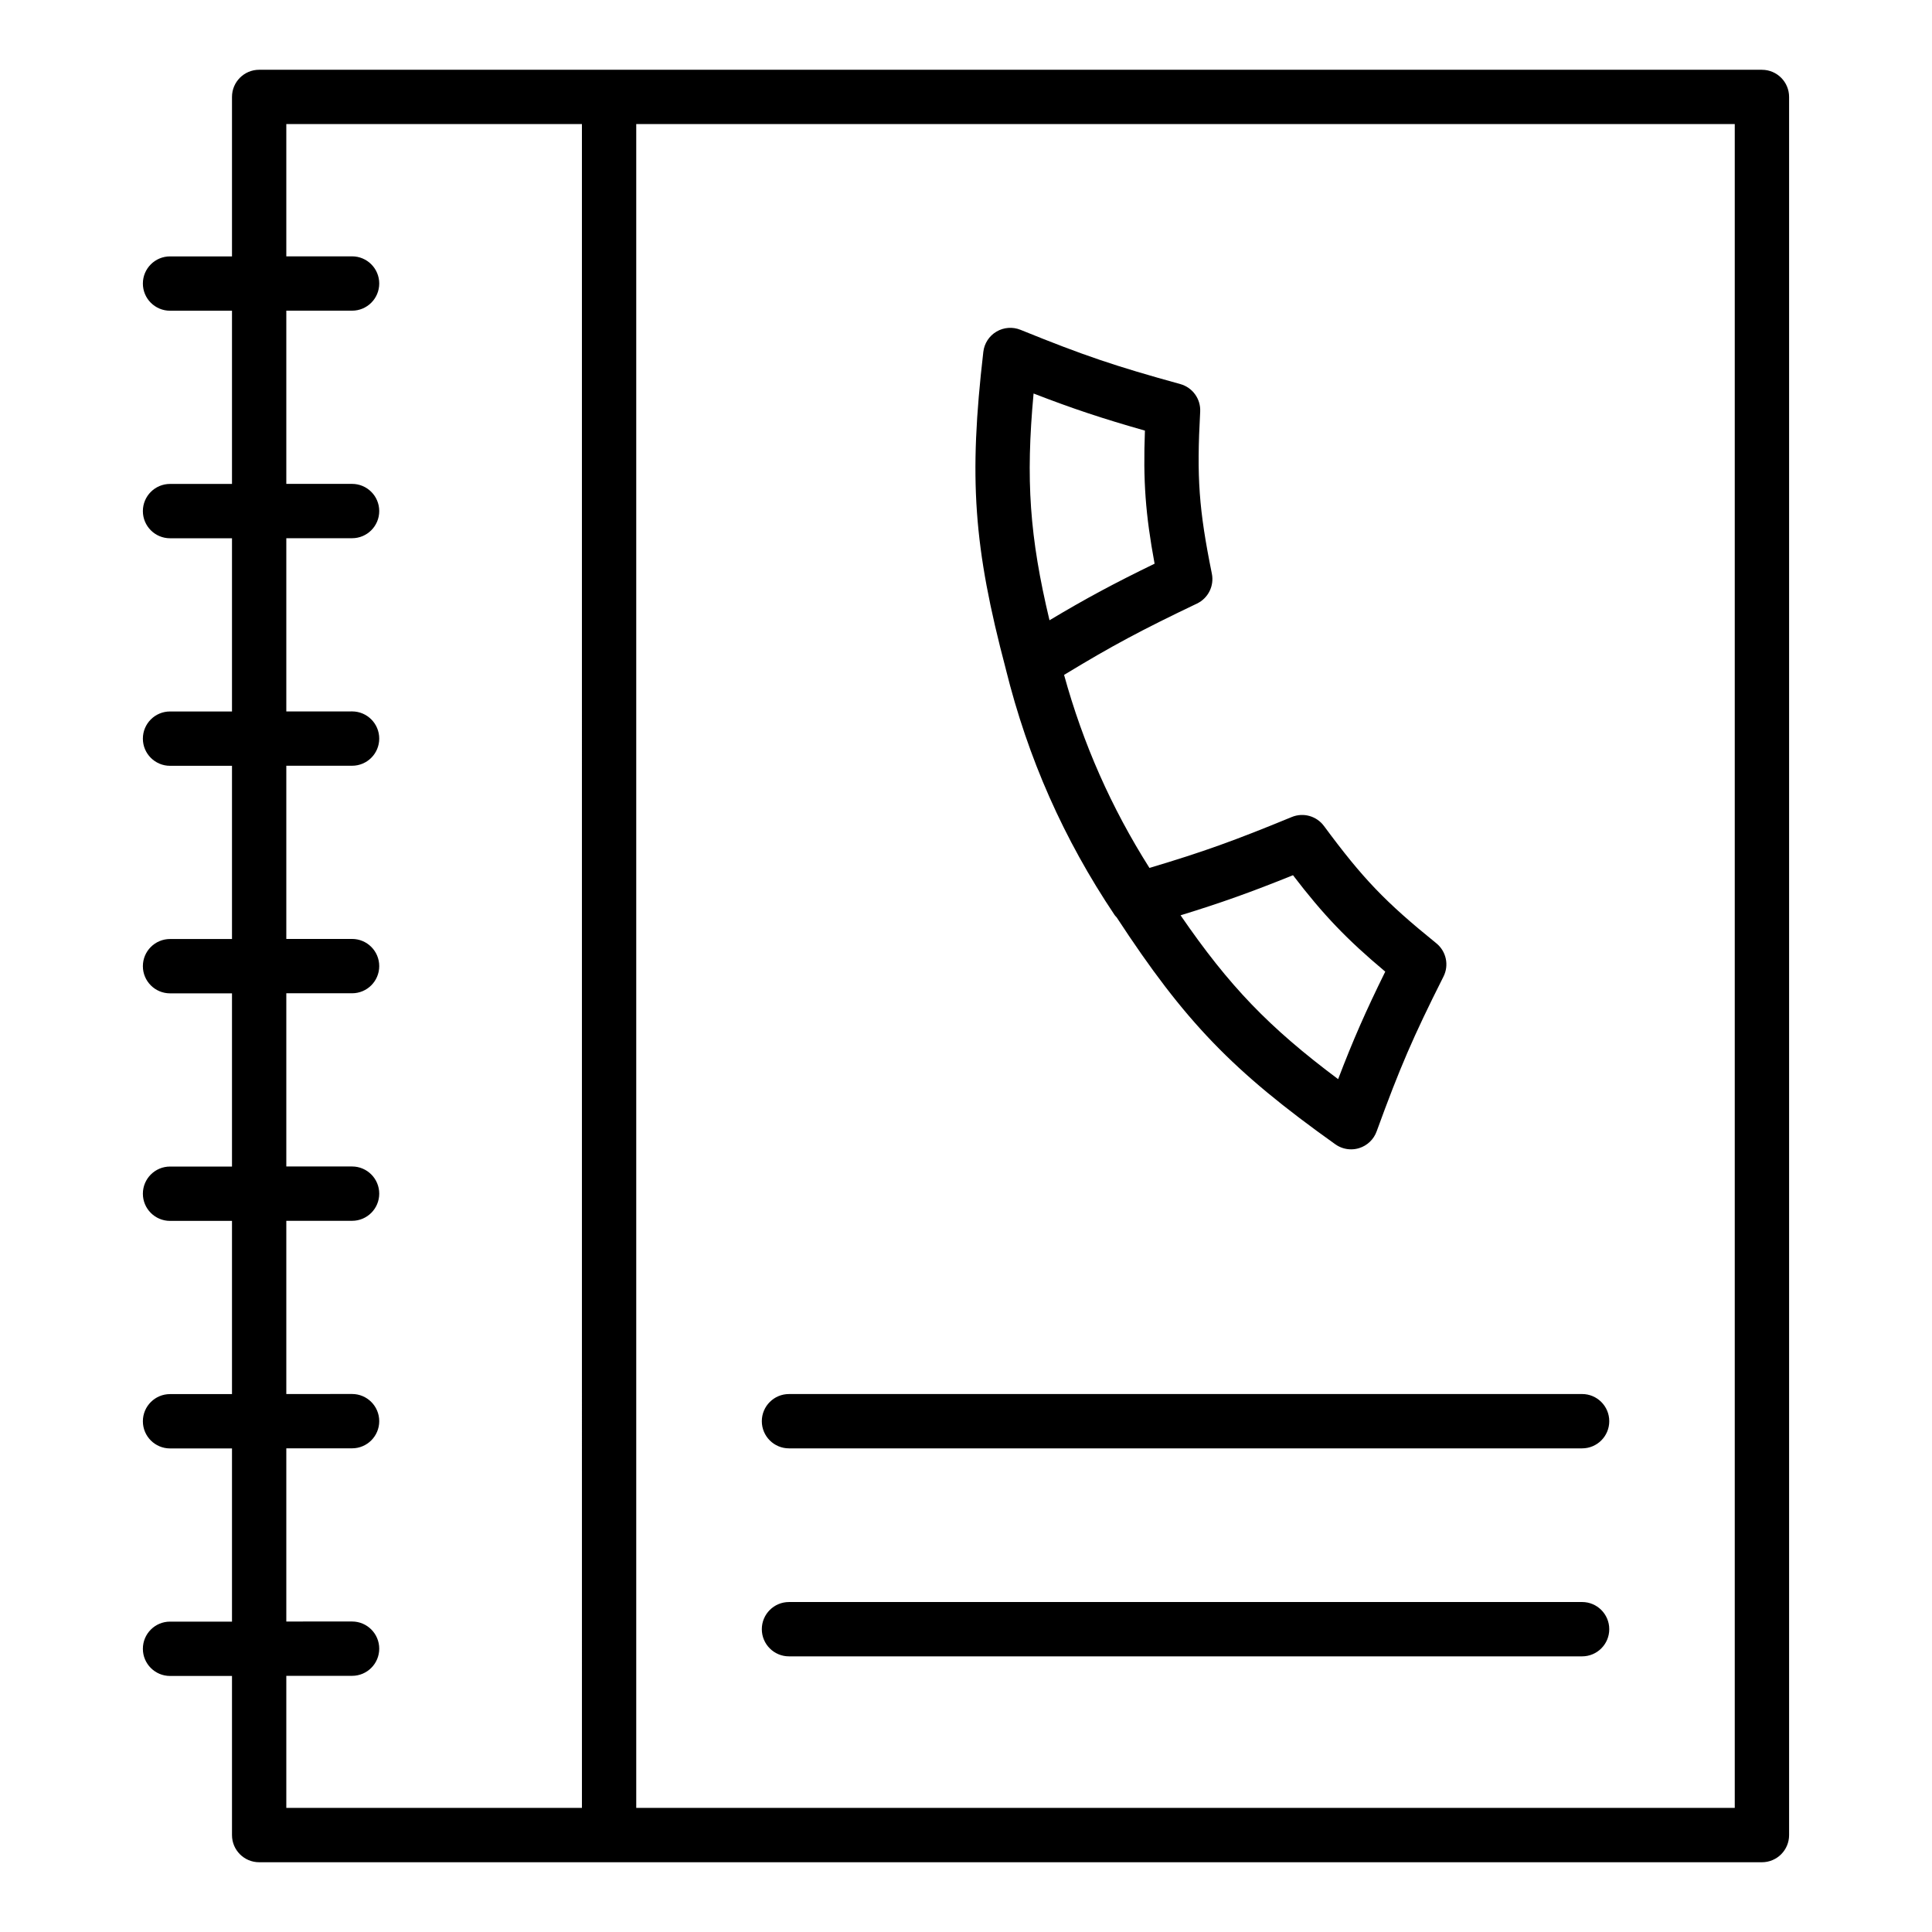
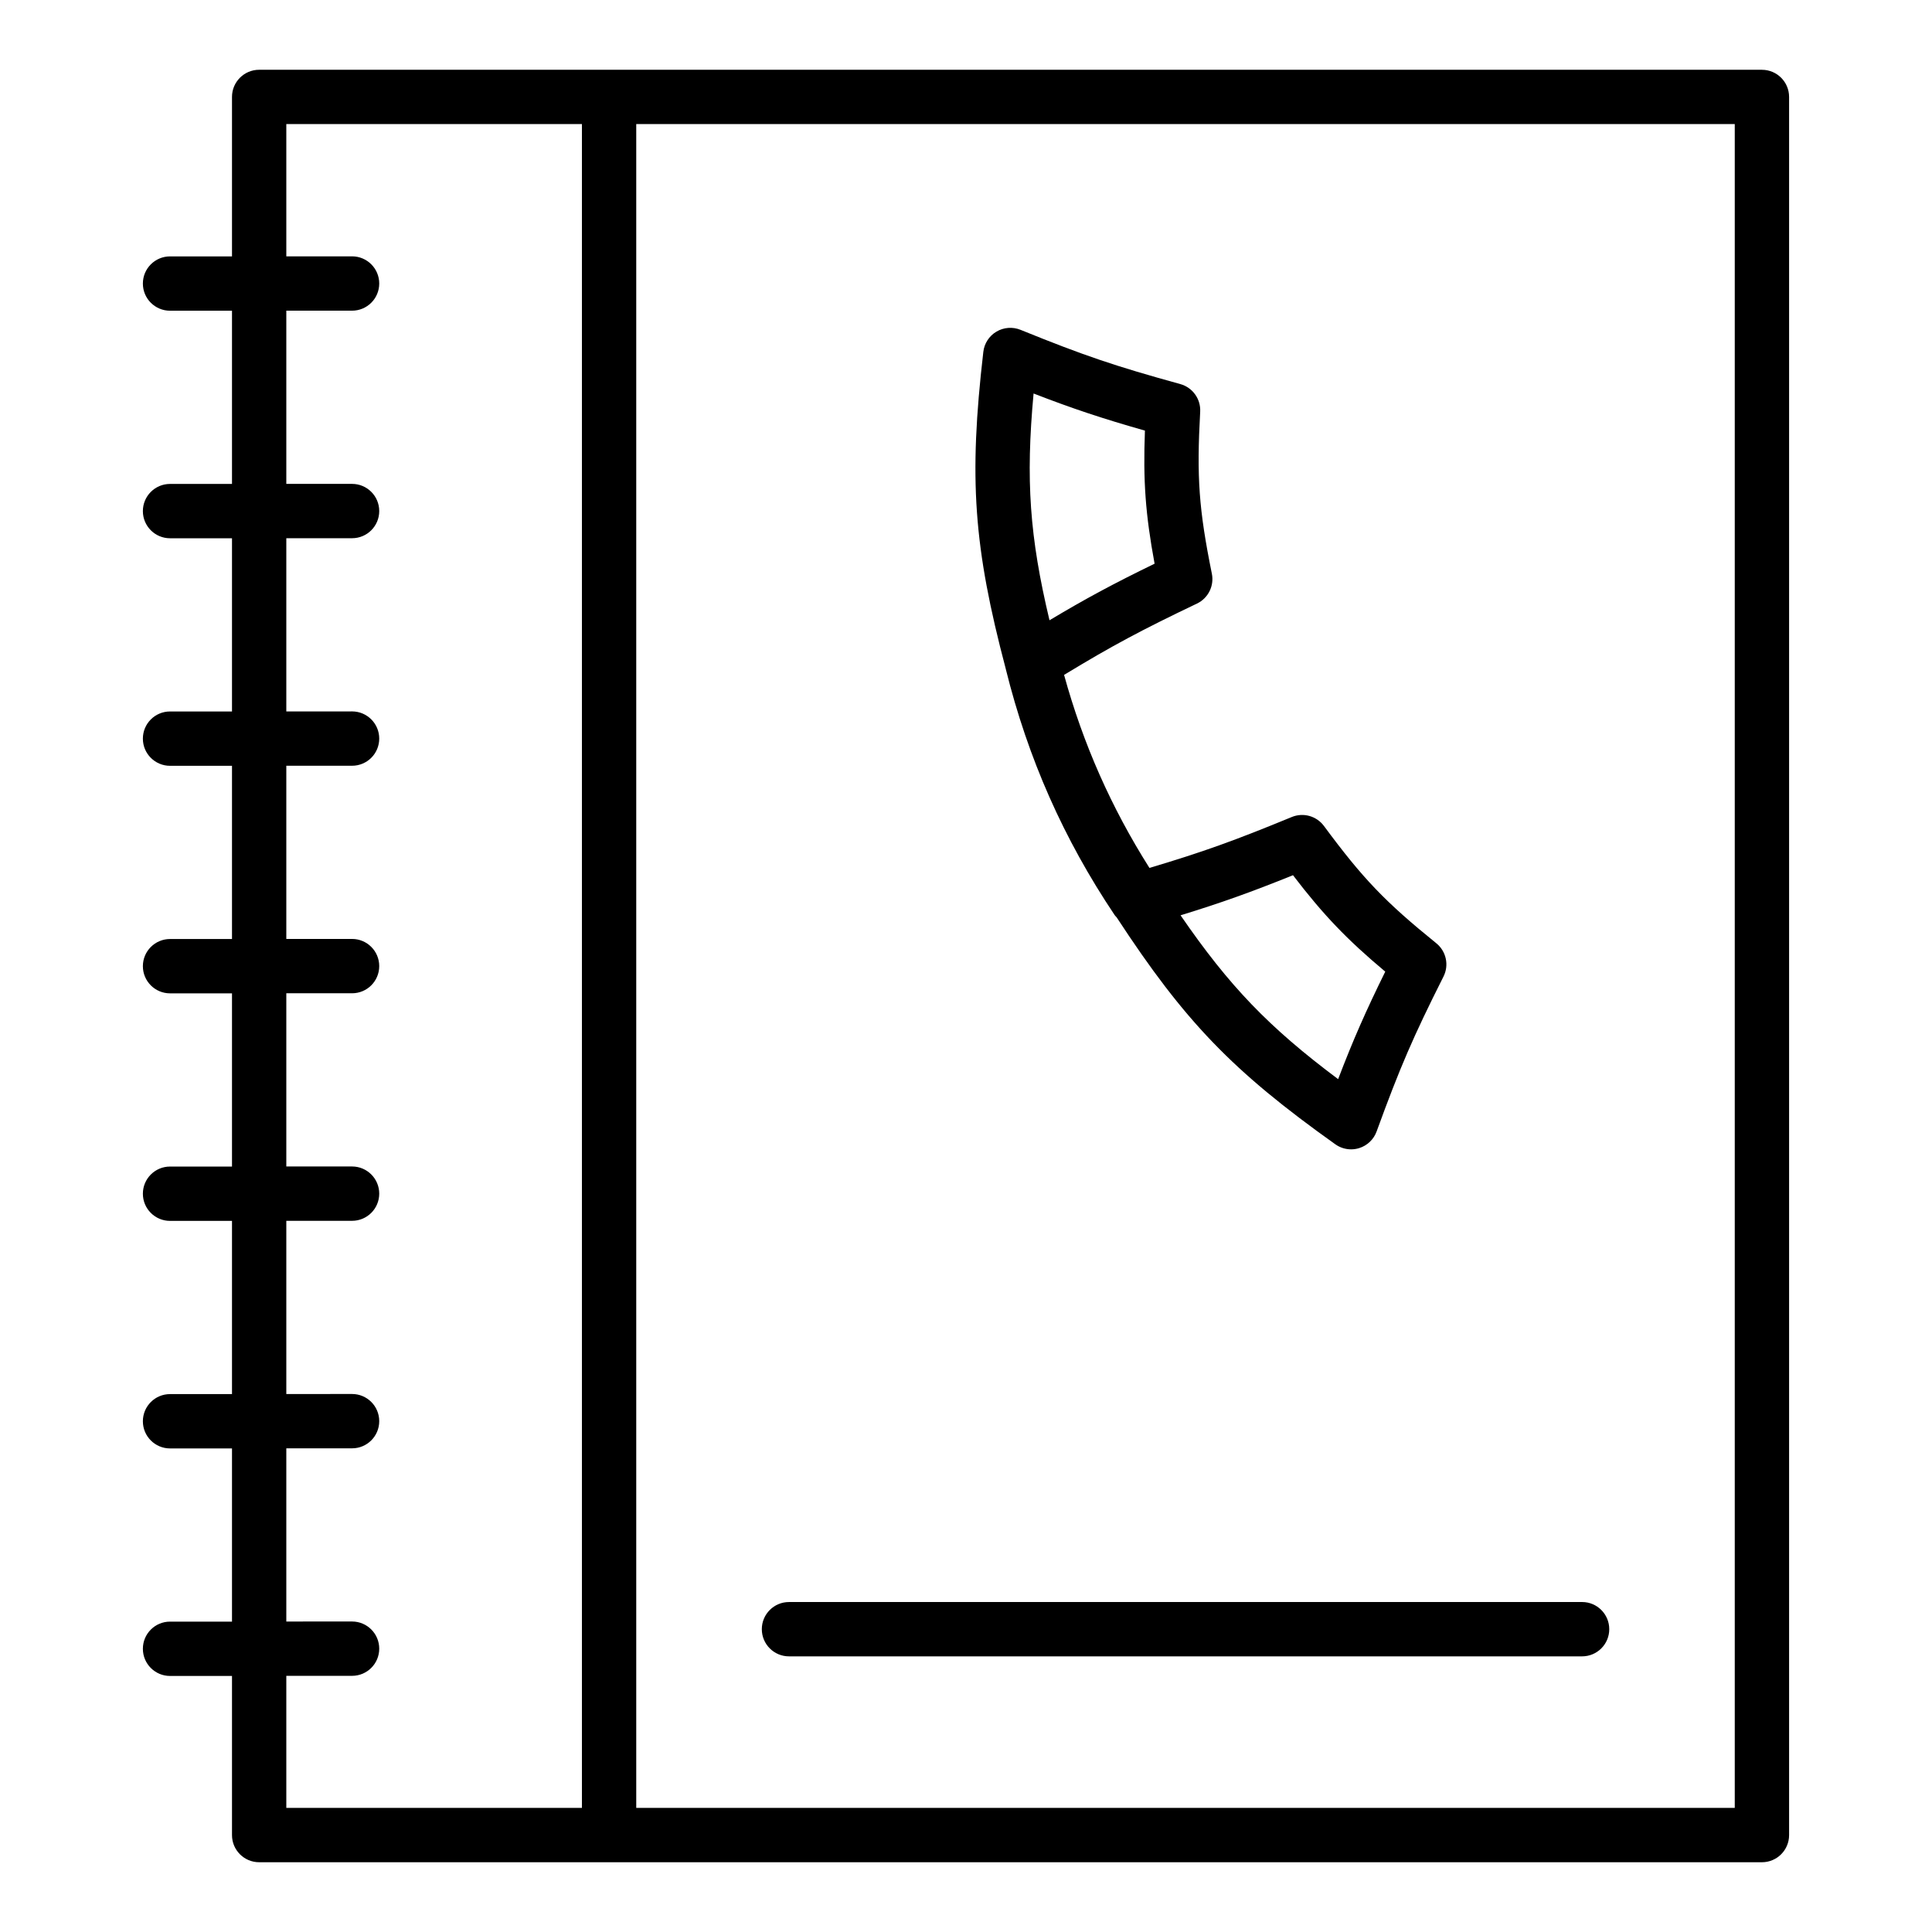
<svg xmlns="http://www.w3.org/2000/svg" fill="#000000" width="800px" height="800px" version="1.1" viewBox="144 144 512 512">
  <g>
    <path d="m610.93 162.49h-398.25c-3.977 0-7.199 3.219-7.199 7.199v42.258h-16.418c-3.977 0-7.199 3.219-7.199 7.199 0 3.977 3.223 7.199 7.199 7.199h16.418v45.902h-16.418c-3.977 0-7.199 3.219-7.199 7.199 0 3.977 3.223 7.199 7.199 7.199h16.418v45.902h-16.418c-3.977 0-7.199 3.219-7.199 7.199 0 3.977 3.223 7.199 7.199 7.199h16.418v45.902h-16.418c-3.977 0-7.199 3.219-7.199 7.199 0 3.977 3.223 7.199 7.199 7.199h16.418v45.902h-16.418c-3.977 0-7.199 3.219-7.199 7.199 0 3.977 3.223 7.199 7.199 7.199h16.418v45.902h-16.418c-3.977 0-7.199 3.219-7.199 7.199 0 3.977 3.223 7.199 7.199 7.199h16.418v45.898h-16.418c-3.977 0-7.199 3.219-7.199 7.199 0 3.977 3.223 7.199 7.199 7.199h16.418v42.168c0 3.977 3.223 7.199 7.199 7.199h398.25c3.977 0 7.199-3.219 7.199-7.199v-460.62c0-3.981-3.223-7.199-7.199-7.199zm-312.71 460.62h-78.344v-34.996h17.426c3.977 0 7.199-3.219 7.199-7.199 0-3.977-3.223-7.199-7.199-7.199l-17.426 0.004v-45.898h17.426c3.977 0 7.199-3.219 7.199-7.199 0-3.977-3.223-7.199-7.199-7.199l-17.426 0.008v-45.902h17.426c3.977 0 7.199-3.219 7.199-7.199 0-3.977-3.223-7.199-7.199-7.199h-17.426v-45.902h17.426c3.977 0 7.199-3.219 7.199-7.199 0-3.977-3.223-7.199-7.199-7.199l-17.426 0.004v-45.902h17.426c3.977 0 7.199-3.219 7.199-7.199 0-3.977-3.223-7.199-7.199-7.199l-17.426 0.004v-45.902h17.426c3.977 0 7.199-3.219 7.199-7.199 0-3.977-3.223-7.199-7.199-7.199h-17.426v-45.902h17.426c3.977 0 7.199-3.219 7.199-7.199 0-3.977-3.223-7.199-7.199-7.199l-17.426 0.004v-35.059h78.34zm305.51 0h-291.12v-446.23h291.12z" />
    <path d="m410.55 321.33c5.879 23.68 15.316 44.996 28.844 65.176 0.16 0.238 0.367 0.418 0.547 0.629 18.074 27.633 30.676 40.703 57.934 60.117 1.234 0.879 2.695 1.336 4.176 1.336 0.719 0 1.434-0.105 2.137-0.324 2.144-0.668 3.856-2.297 4.625-4.406 6.195-16.996 9.672-25.051 17.723-41.055 1.523-3.023 0.73-6.699-1.902-8.828-13.594-11-19.438-17.102-29.773-31.082-1.965-2.648-5.473-3.633-8.527-2.375-15.109 6.227-23.484 9.25-37.719 13.492-10.121-15.992-17.574-32.836-22.625-51.152 12.641-7.688 20.496-11.875 35.211-18.902 2.981-1.418 4.606-4.688 3.953-7.922-3.445-17.043-4.051-25.473-3.094-42.918 0.188-3.379-2.012-6.43-5.273-7.332-17.289-4.766-25.602-7.582-42.34-14.375-2.082-0.844-4.441-0.668-6.375 0.477-1.938 1.145-3.223 3.133-3.481 5.363-3.887 33.57-2.606 51.664 5.957 84.051 0.004 0.012 0.004 0.023 0.004 0.031zm76.105 54.613c8.086 10.562 14.234 16.988 24.453 25.551-5.176 10.5-8.523 18.105-12.488 28.492-18.387-13.754-28.848-24.637-41.758-43.422 10.758-3.301 18.695-6.144 29.793-10.621zm-68.746-127.66c10.352 4.012 18.23 6.629 29.508 9.832-0.508 13.312 0.141 22.176 2.562 35.27-10.77 5.231-18.195 9.215-27.852 14.992-5.281-22.148-6.332-37.195-4.219-60.094z" />
-     <path d="m353.09 527.83h210.18c3.977 0 7.199-3.219 7.199-7.199 0-3.977-3.223-7.199-7.199-7.199l-210.18 0.004c-3.977 0-7.199 3.219-7.199 7.199 0.004 3.977 3.227 7.195 7.199 7.195z" />
    <path d="m353.09 582.95h210.18c3.977 0 7.199-3.219 7.199-7.199 0-3.977-3.223-7.199-7.199-7.199l-210.18 0.004c-3.977 0-7.199 3.219-7.199 7.199 0.004 3.977 3.227 7.195 7.199 7.195z" />
  </g>
</svg>